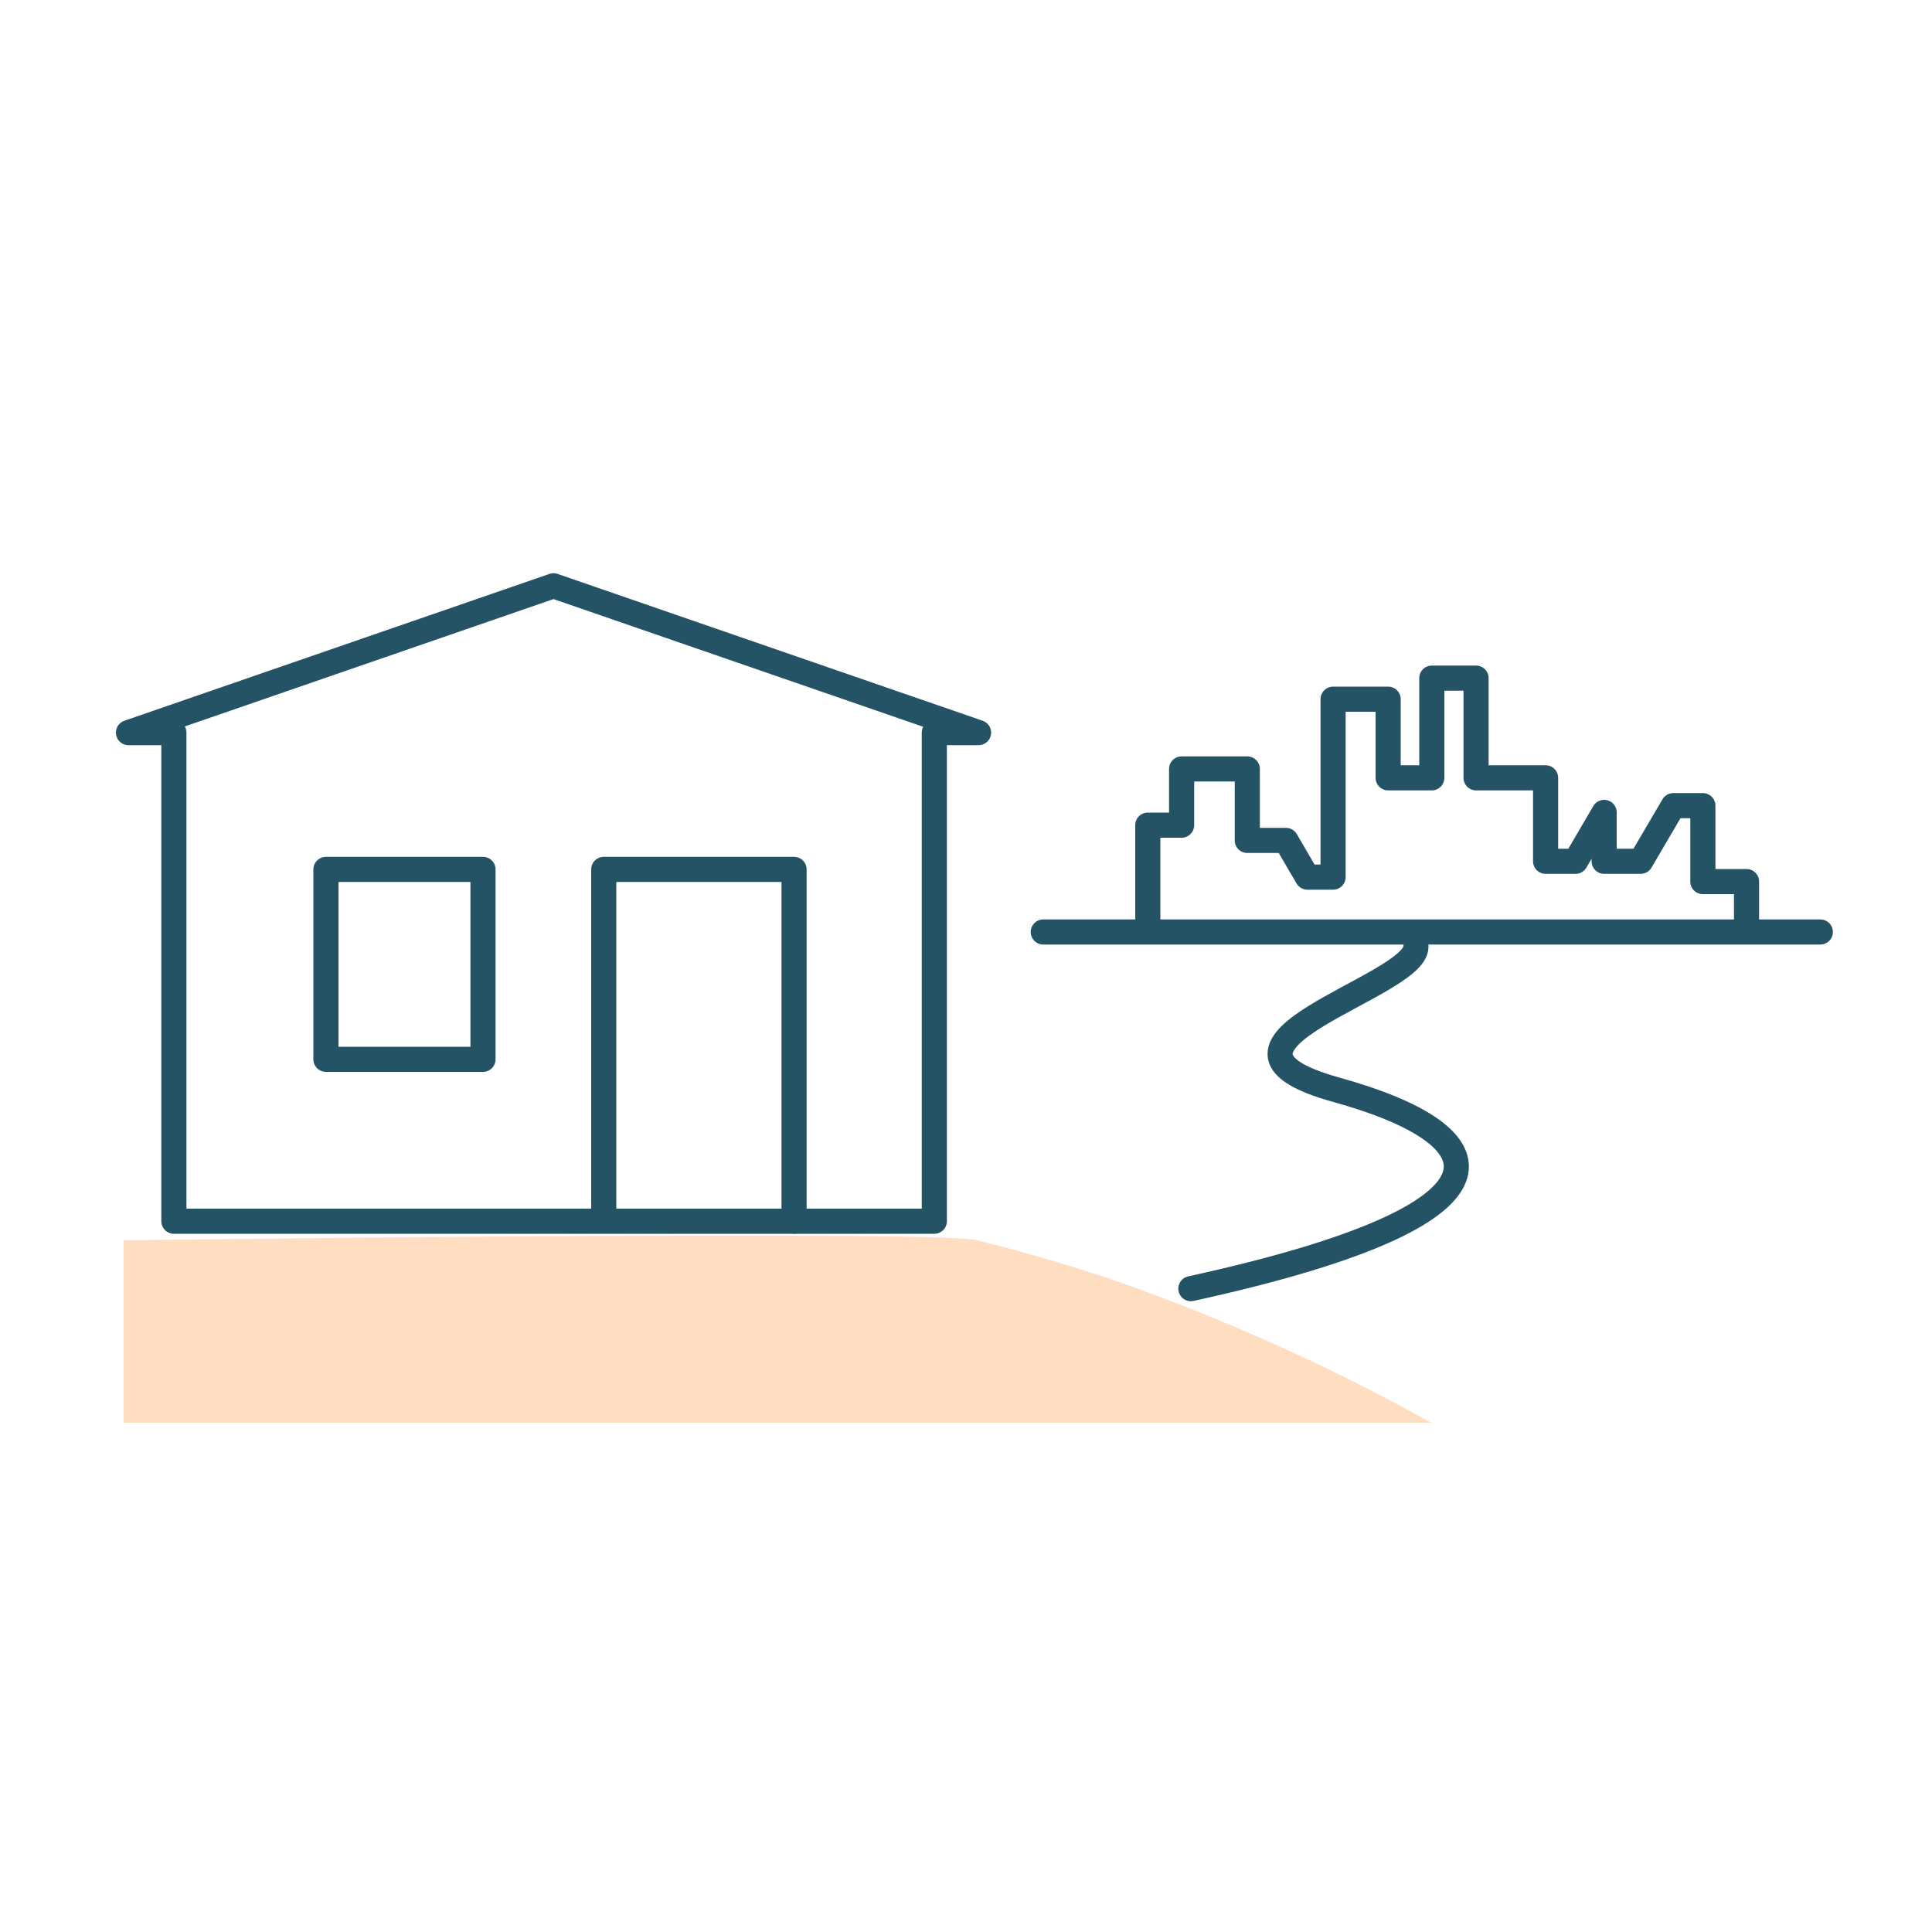
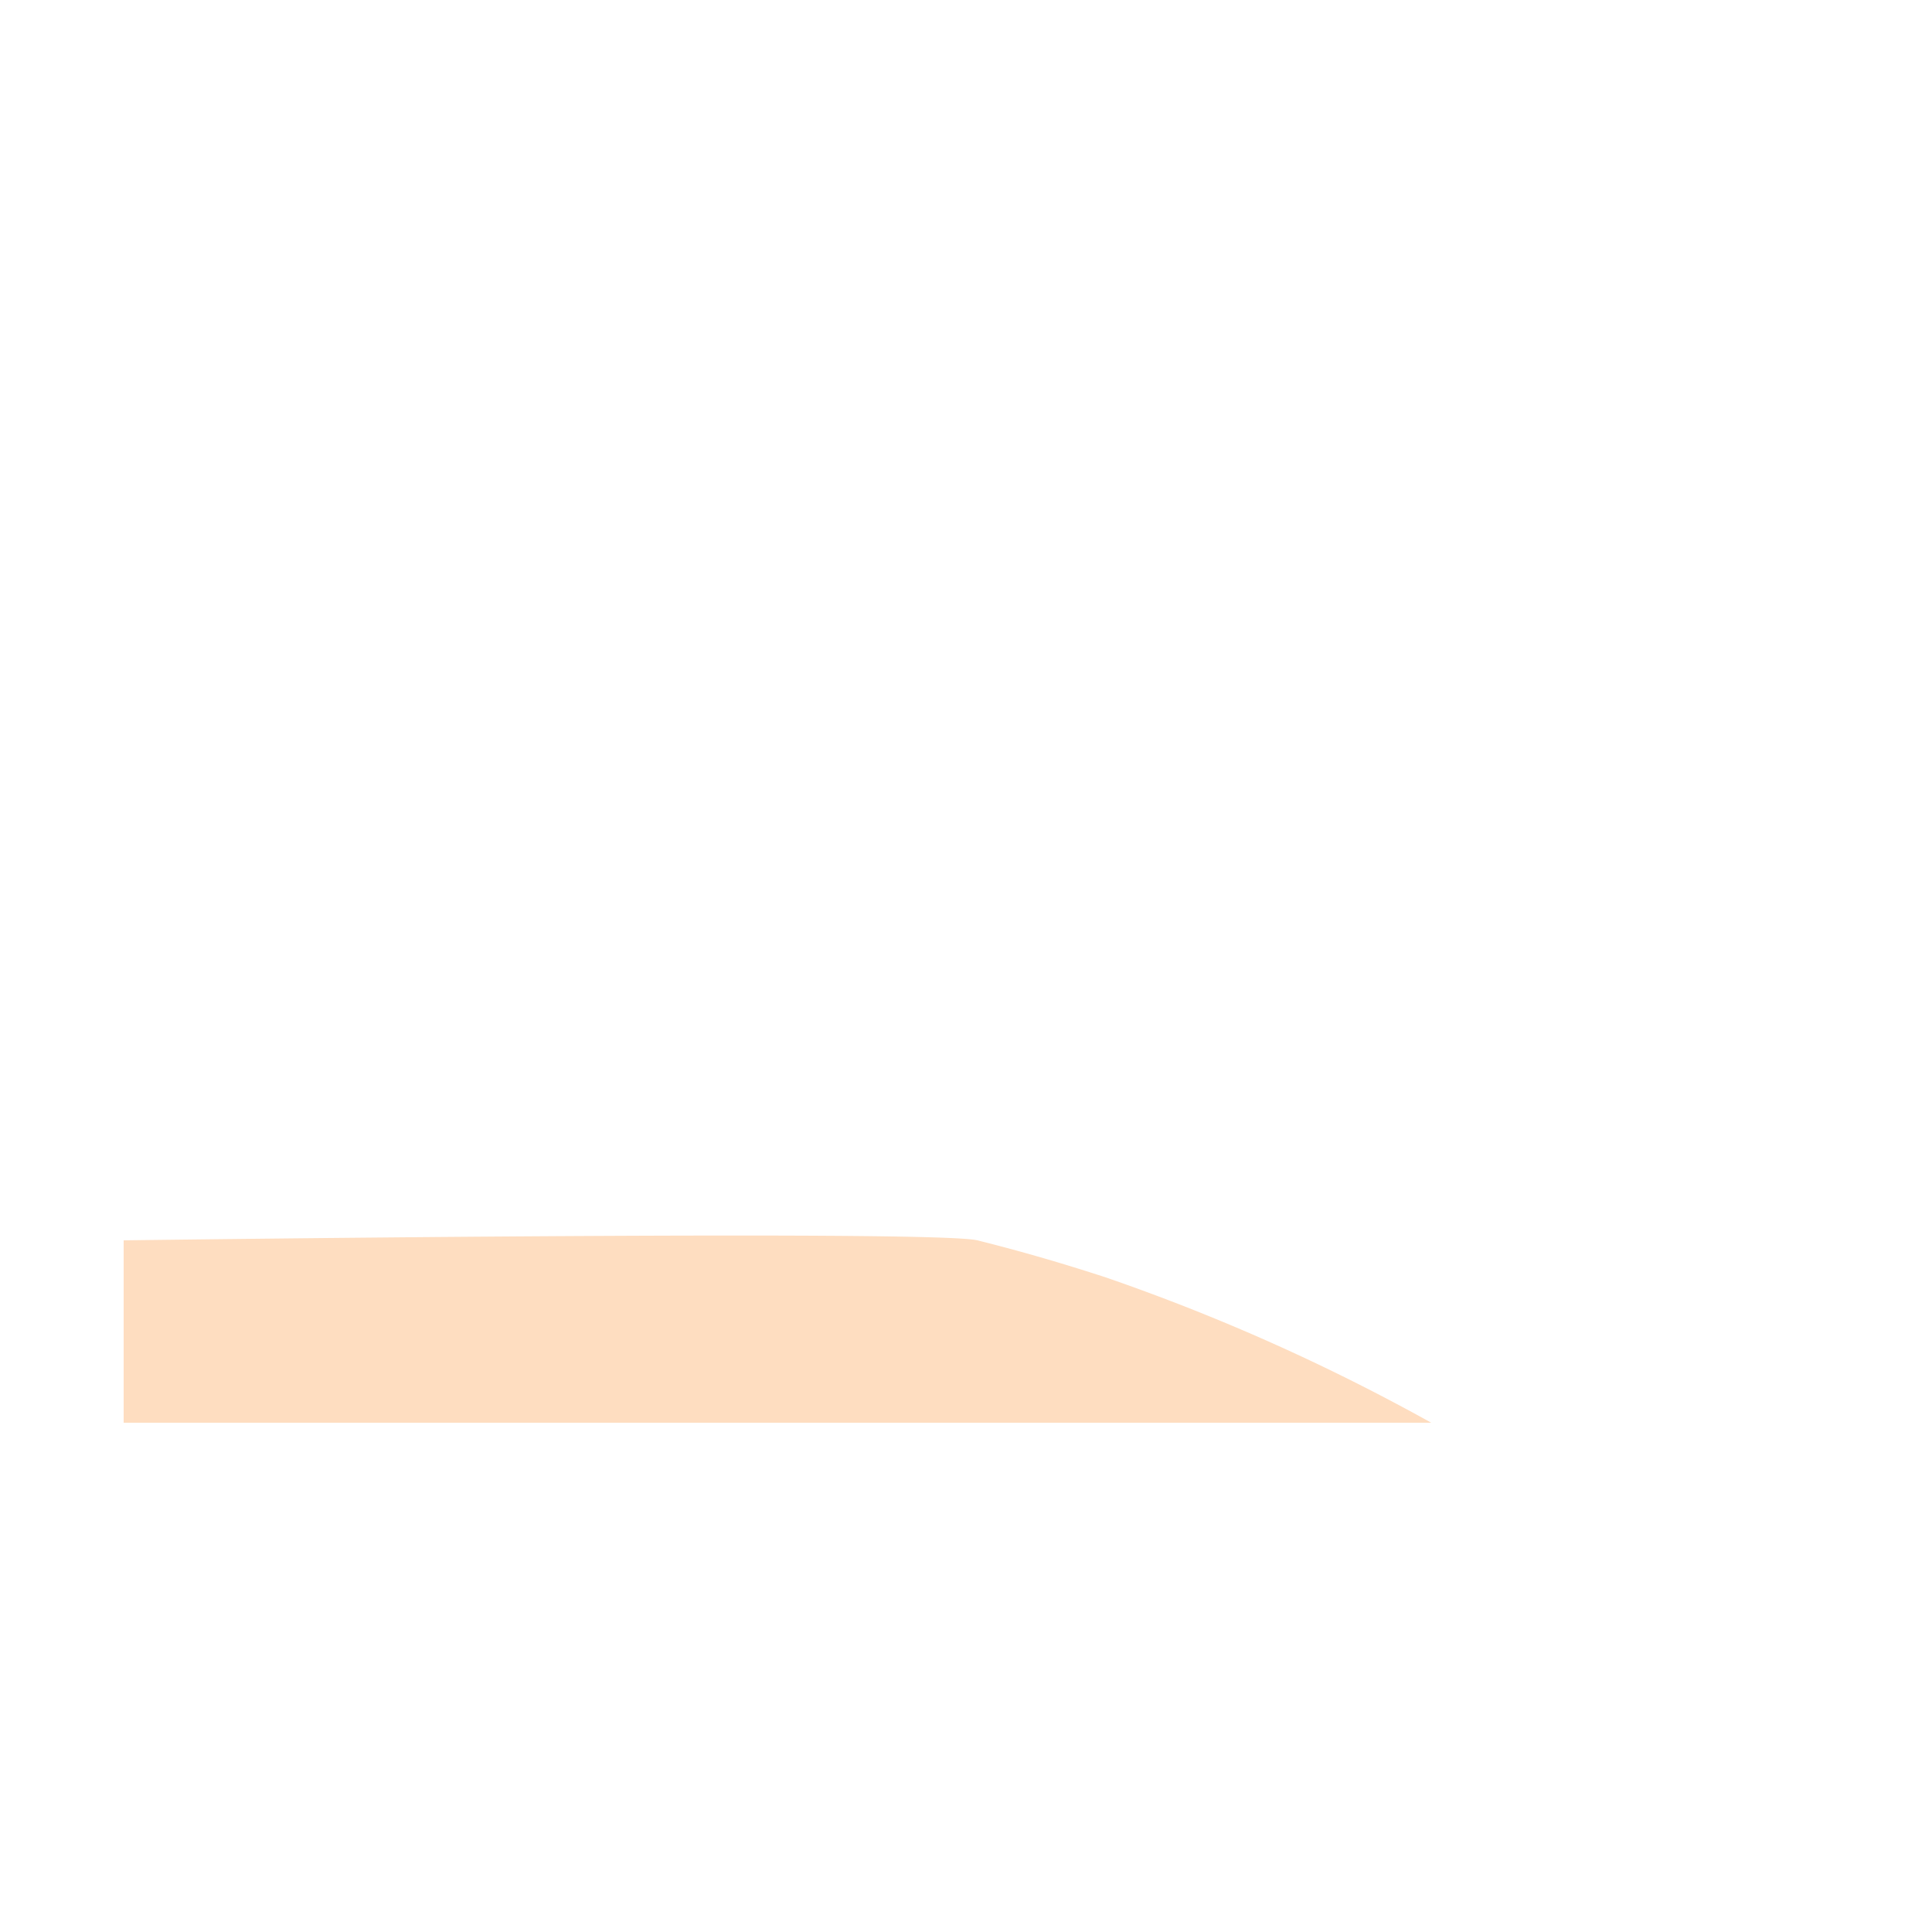
<svg xmlns="http://www.w3.org/2000/svg" id="Layer_1" data-name="Layer 1" viewBox="0 0 100 100">
  <defs>
    <style>.cls-1{fill:#feddc0;}.cls-2{fill:none;stroke:#235364;stroke-linecap:round;stroke-linejoin:round;stroke-width:1.3px;}</style>
  </defs>
  <path class="cls-1" d="M74.08,73.64a105.08,105.08,0,0,0-16.84-7.52Q53.81,65,50.59,64.2c-2.27-.56-44.19,0-44.19,0v9.44" />
-   <path class="cls-2" d="M25,45H16.87v9.83H25Zm16.1,18.22V45H31.25V63.21M9,63.21V37.92H6.65l22-7.6,22,7.6H48.36V63.21ZM73.29,49c0,2.12-12.56,5.07-4.11,7.41s10.28,6.39-7.54,10.29M54,48.24H94.22m-34.81-.05V42.71h1.75V39.8h3.4v3.7h2l1.11,1.9H69V36.19h2.85v4.07h2.26V35.1H76.4v5.16H80v4.32h1.55l1.48-2.53v2.53h1.89l1.69-2.88h1.53v3.93h2.26v2.56" />
</svg>